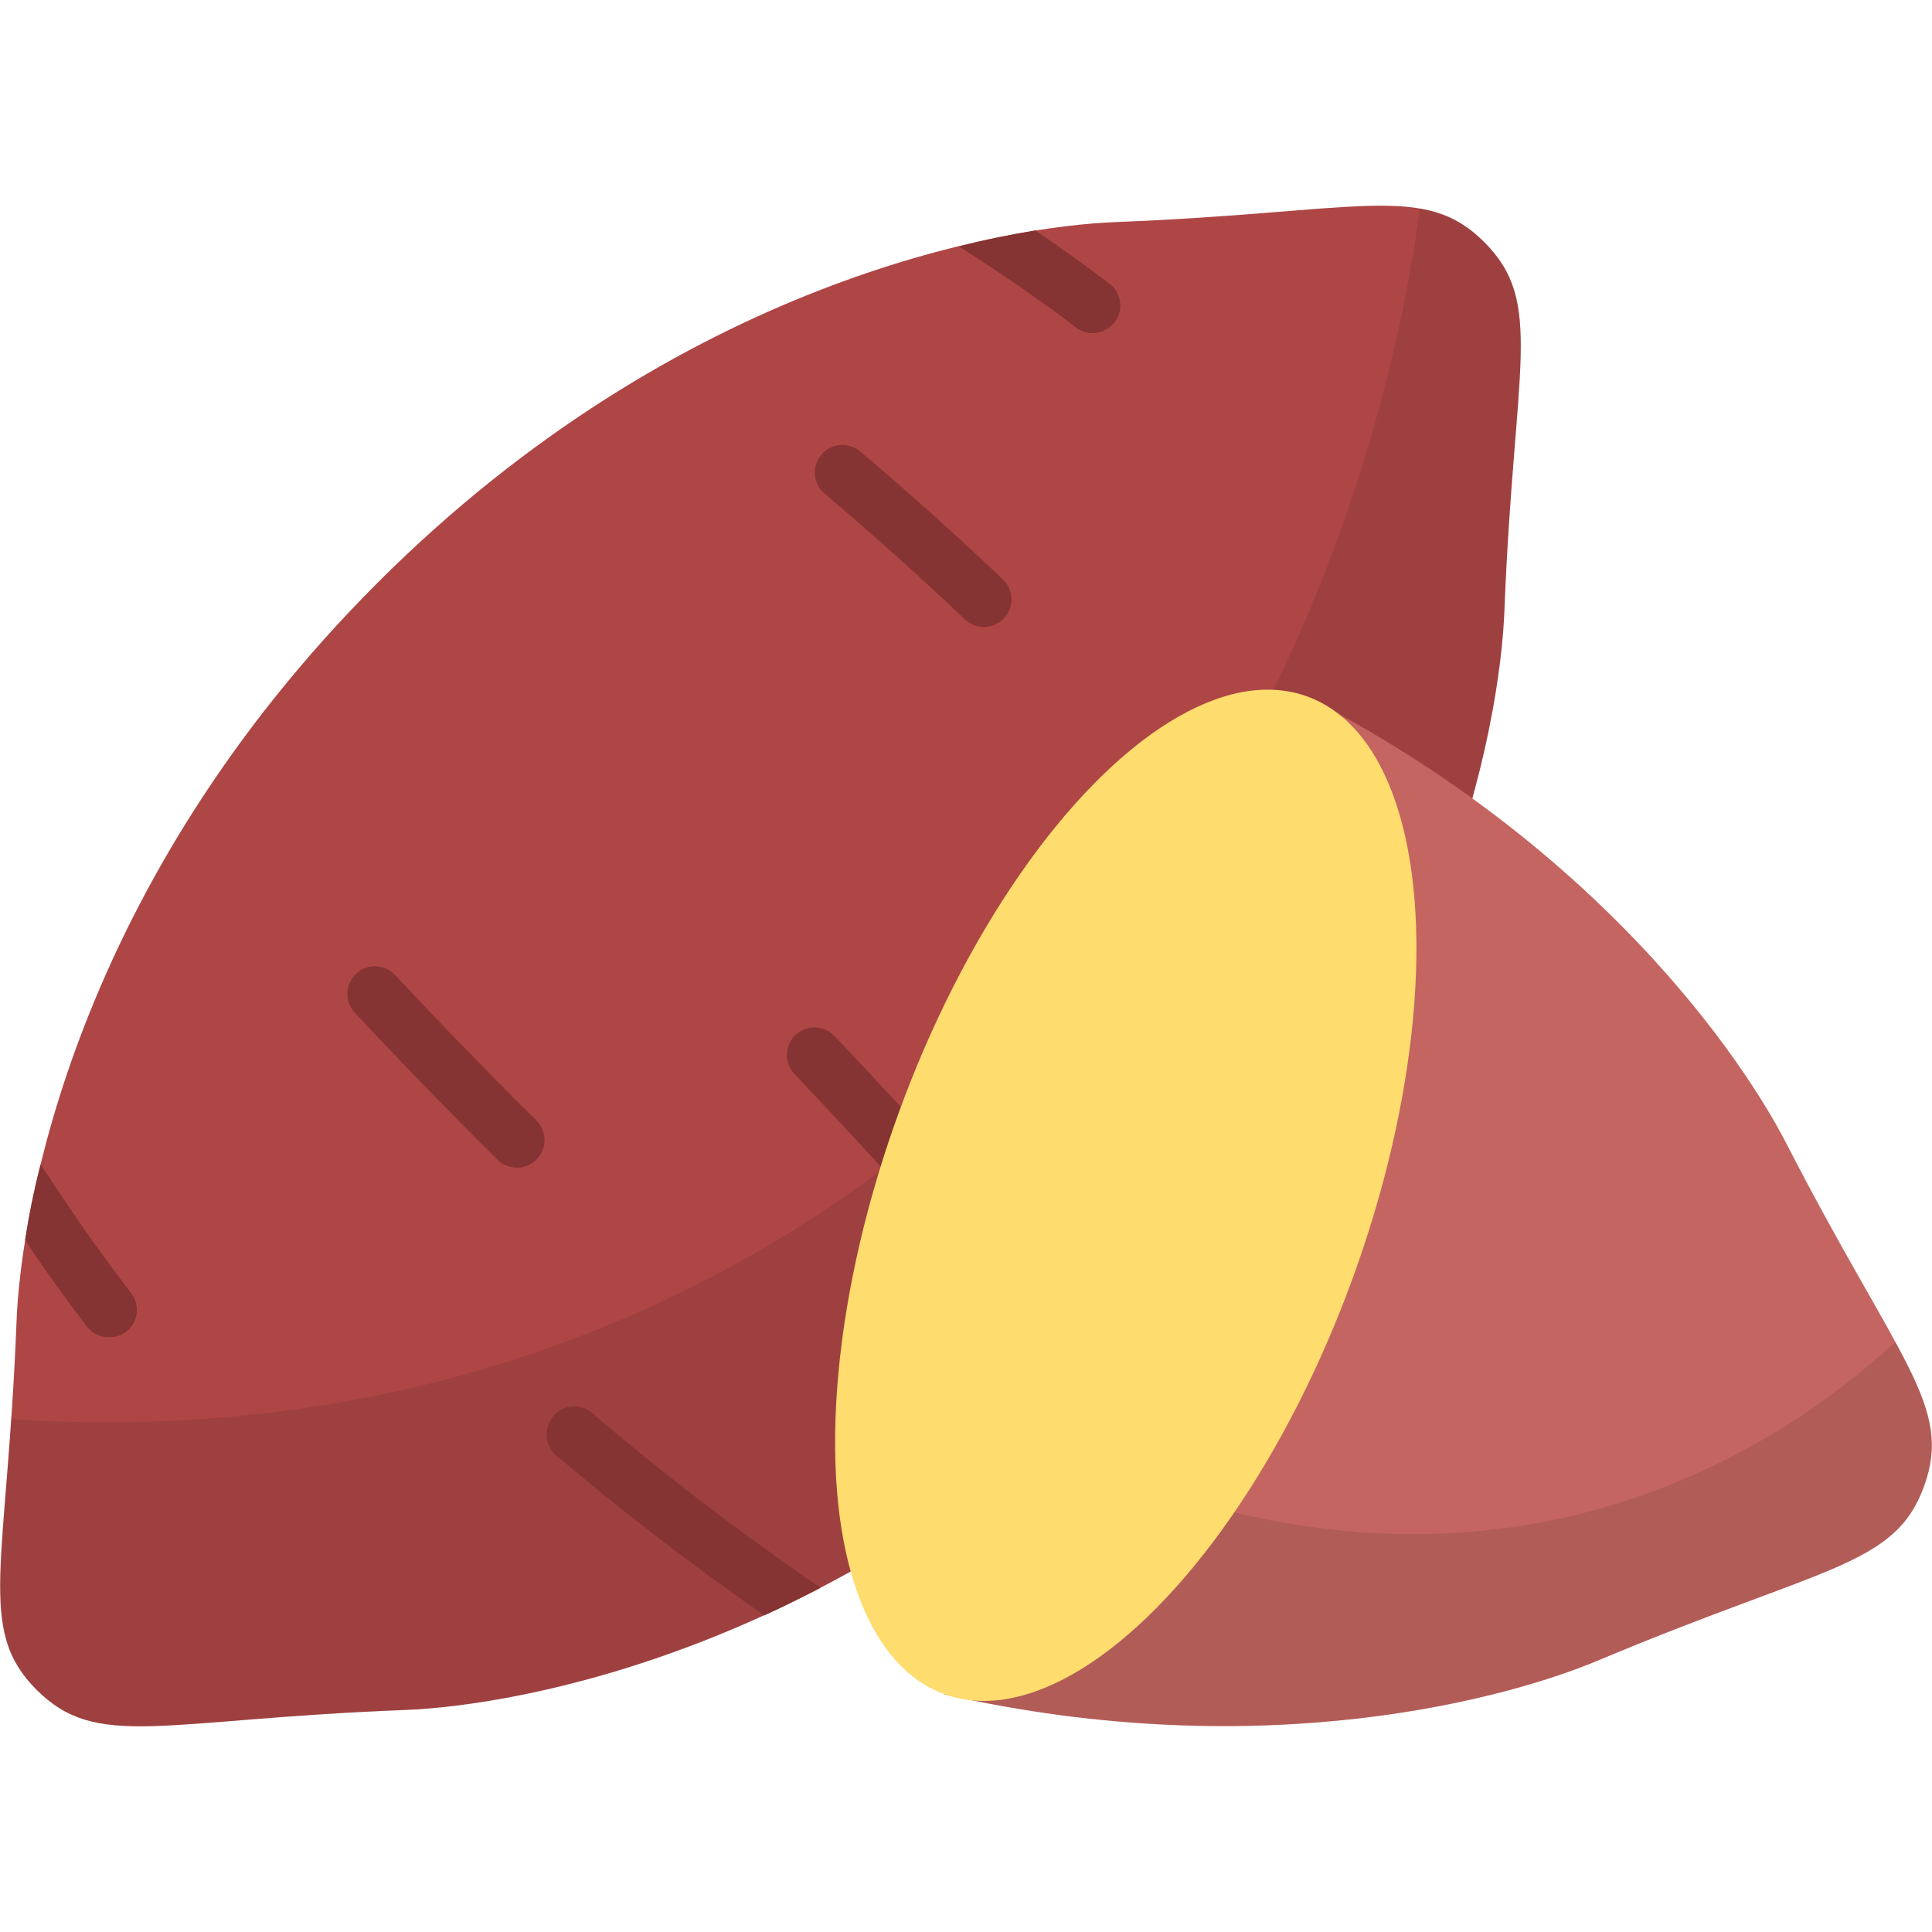
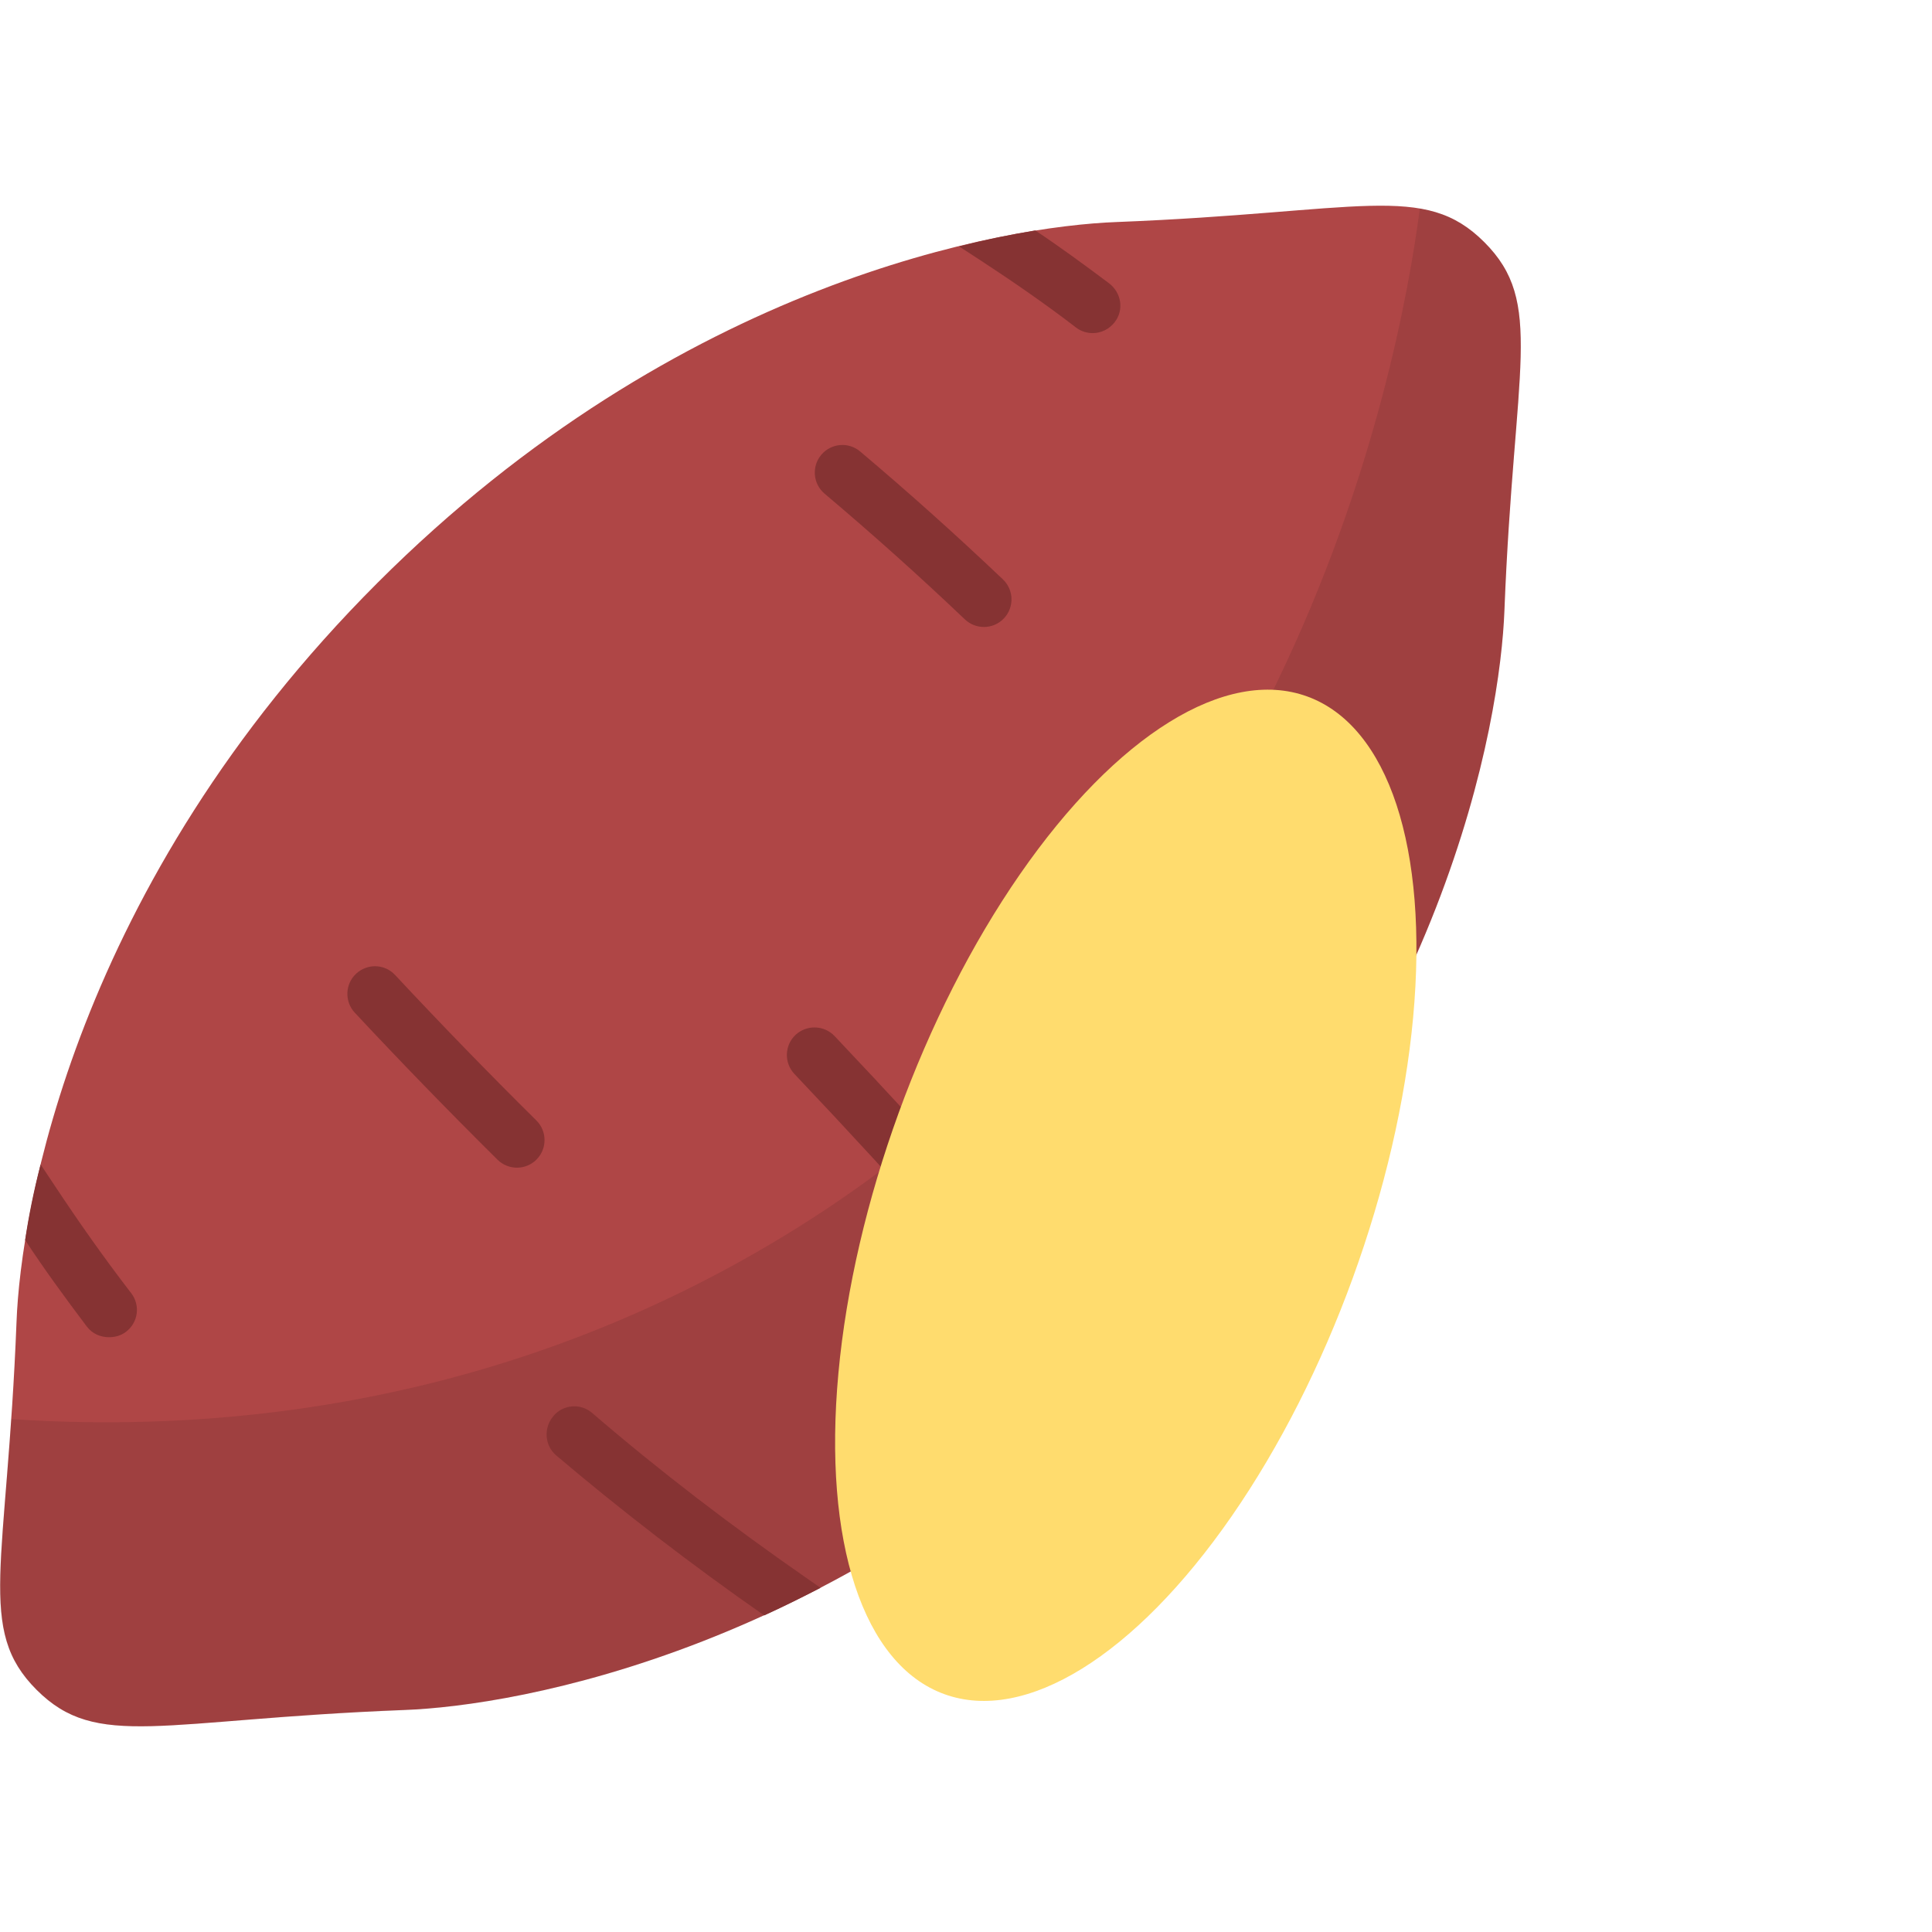
<svg xmlns="http://www.w3.org/2000/svg" id="Sweet_Potato" enable-background="new 0 0 64 64" height="512" viewBox="0 0 64 64" width="512">
  <g>
    <g>
      <path d="m37.882 44.69c-10.021 10.021-20.8 11.819-24.487 11.955-8.098.317-10.179 1.335-12.181-.667-2.002-2.002-.984-4.083-.667-12.181.136-3.687 1.934-14.466 11.955-24.487s20.8-11.819 24.487-11.955c8.098-.317 10.179-1.335 12.181.667s.984 4.083.667 12.181c-.136 3.687-1.934 14.466-11.955 24.487z" fill="#af4646" />
      <path d="m49.833 20.2c-.128 3.695-1.935 14.476-11.949 24.489-10.029 10.029-20.81 11.821-24.489 11.965-8.094.304-10.173 1.328-12.189-.672-1.711-1.712-1.216-3.471-.832-8.973 6.446.432 15.164-.304 23.929-5.103 18.331-10.029 22.042-29.688 22.73-34.998.848.144 1.504.48 2.143 1.12 1.999 1.999.976 4.079.656 12.173z" opacity=".09" />
      <path d="m32.592 20.769c-.227 0-.454-.084-.63-.252-1.497-1.426-3.061-2.826-4.646-4.163-.386-.326-.435-.903-.11-1.288s.901-.438 1.288-.11c1.613 1.361 3.204 2.787 4.729 4.237.366.348.38.927.032 1.293-.18.188-.421.284-.662.284zm.183 20.498c.377-.336.41-.914.073-1.291-1.707-1.913-3.442-3.796-5.203-5.657-.349-.364-.925-.379-1.293-.036-.367.348-.382.927-.036 1.293 1.75 1.846 3.472 3.72 5.167 5.618.18.202.431.305.682.305.217-0.0.435-.077.609-.232zm-15.001-2.857c.355-.359.352-.938-.006-1.293-1.587-1.571-3.162-3.193-4.679-4.818-.343-.371-.921-.389-1.292-.044-.369.345-.388.923-.044 1.292 1.533 1.643 3.124 3.28 4.728 4.87.179.177.412.264.644.264.236-0.0.471-.091.65-.271zm18.971-29.021c-.805-.603-1.627-1.207-2.45-1.755-.768.128-1.609.293-2.523.53l.731.475c1.061.695 2.121 1.426 3.145 2.213.165.128.366.183.549.183.274 0 .549-.128.731-.366.311-.402.219-.969-.183-1.28zm-32.402 33.445c-.914-1.188-1.737-2.359-2.523-3.547l-.475-.713c-.238.914-.402 1.755-.512 2.505.622.951 1.317 1.902 2.048 2.871.183.238.457.347.731.347.201 0 .402-.055.567-.183.402-.311.475-.878.165-1.28zm22.418 9.472c-2.505-1.737-4.919-3.584-7.15-5.504-.384-.329-.969-.274-1.28.11-.329.384-.293.969.091 1.298 2.158 1.829 4.48 3.621 6.894 5.303.603-.274 1.225-.585 1.865-.914z" fill="#863333" />
    </g>
    <g>
-       <path d="m31.269 56.127 12.025-33.038c9.705 4.996 14.458 12.003 15.899 14.825 3.709 7.206 5.512 8.662 4.543 11.322-.968 2.66-3.285 2.617-10.758 5.753-2.918 1.236-11.062 3.548-21.709 1.137z" fill="#c46561" />
-       <path d="m63.74 49.233c-.968 2.66-3.285 2.617-10.758 5.753-2.918 1.236-11.062 3.549-21.709 1.137l3.058-8.402c4.944 2.412 11.858 4.367 19.242 2.084 4.067-1.26 7.102-3.424 9.214-5.345 1.147 2.086 1.516 3.224.952 4.772z" opacity=".09" />
+       <path d="m31.269 56.127 12.025-33.038z" fill="#c46561" />
      <ellipse cx="37.281" cy="39.608" fill="#ffdc6e" rx="17.579" ry="8.001" transform="matrix(.342 -.94 .94 .342 -12.689 61.094)" />
    </g>
  </g>
</svg>